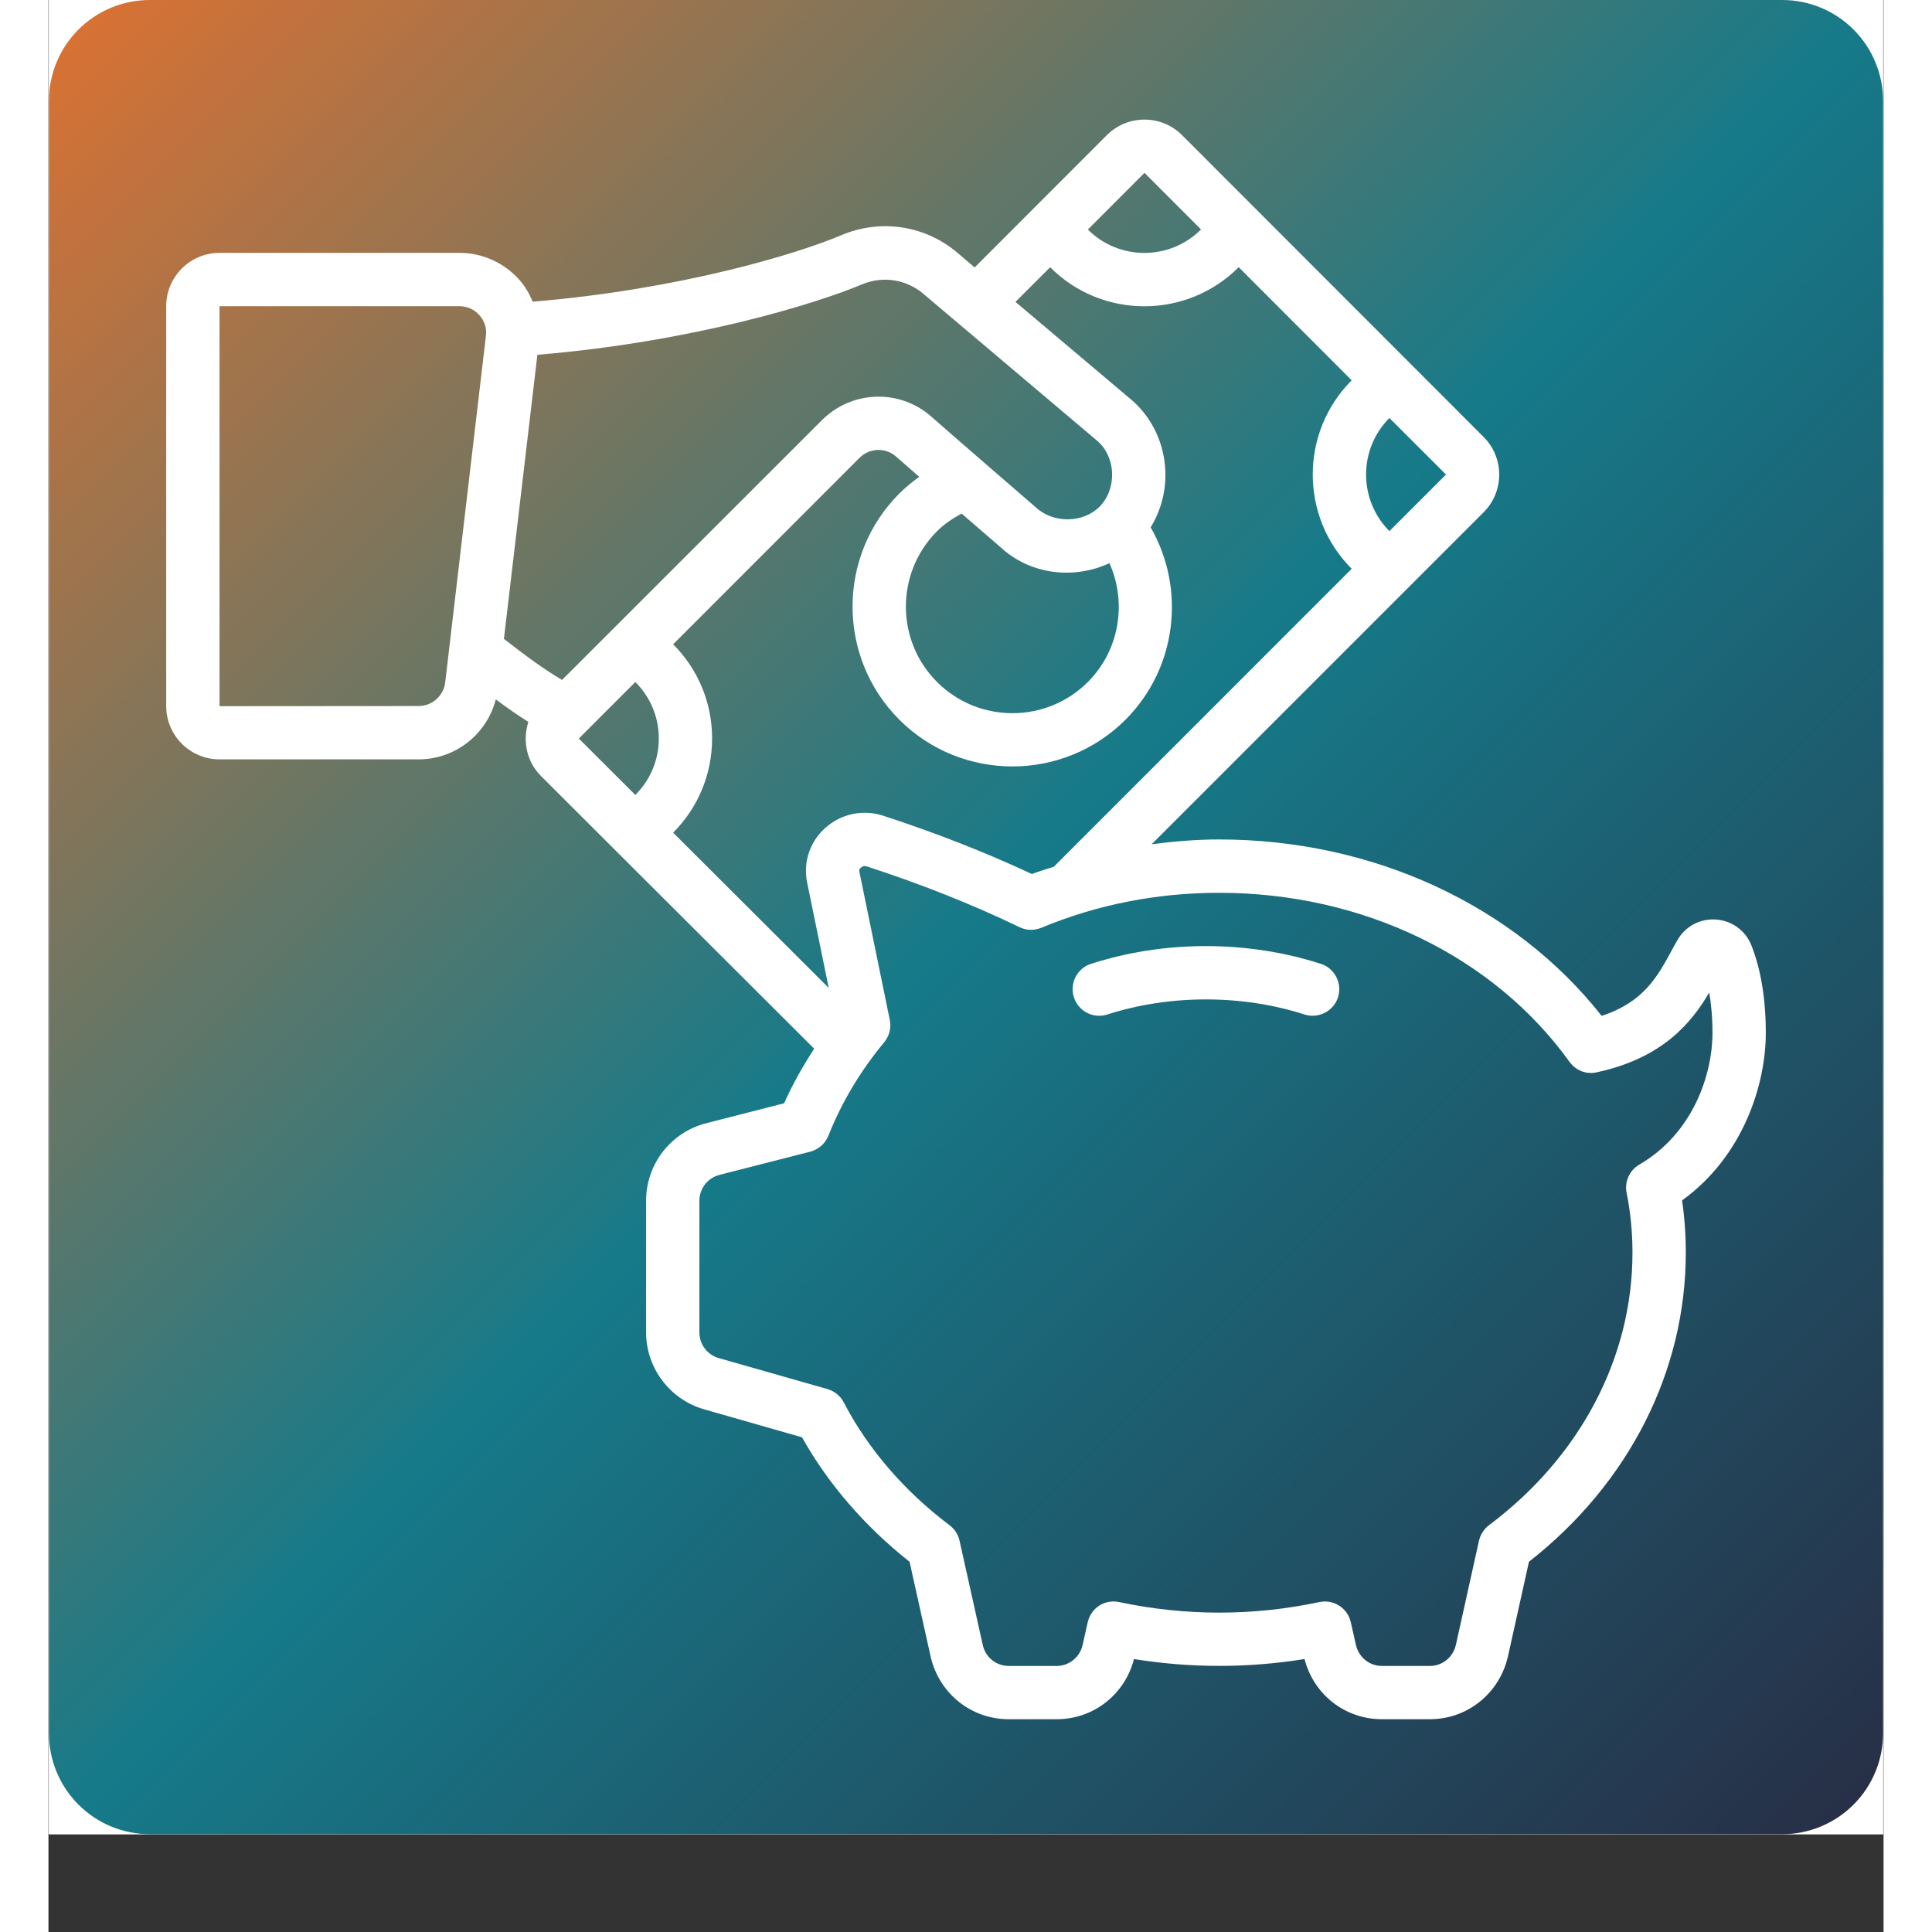
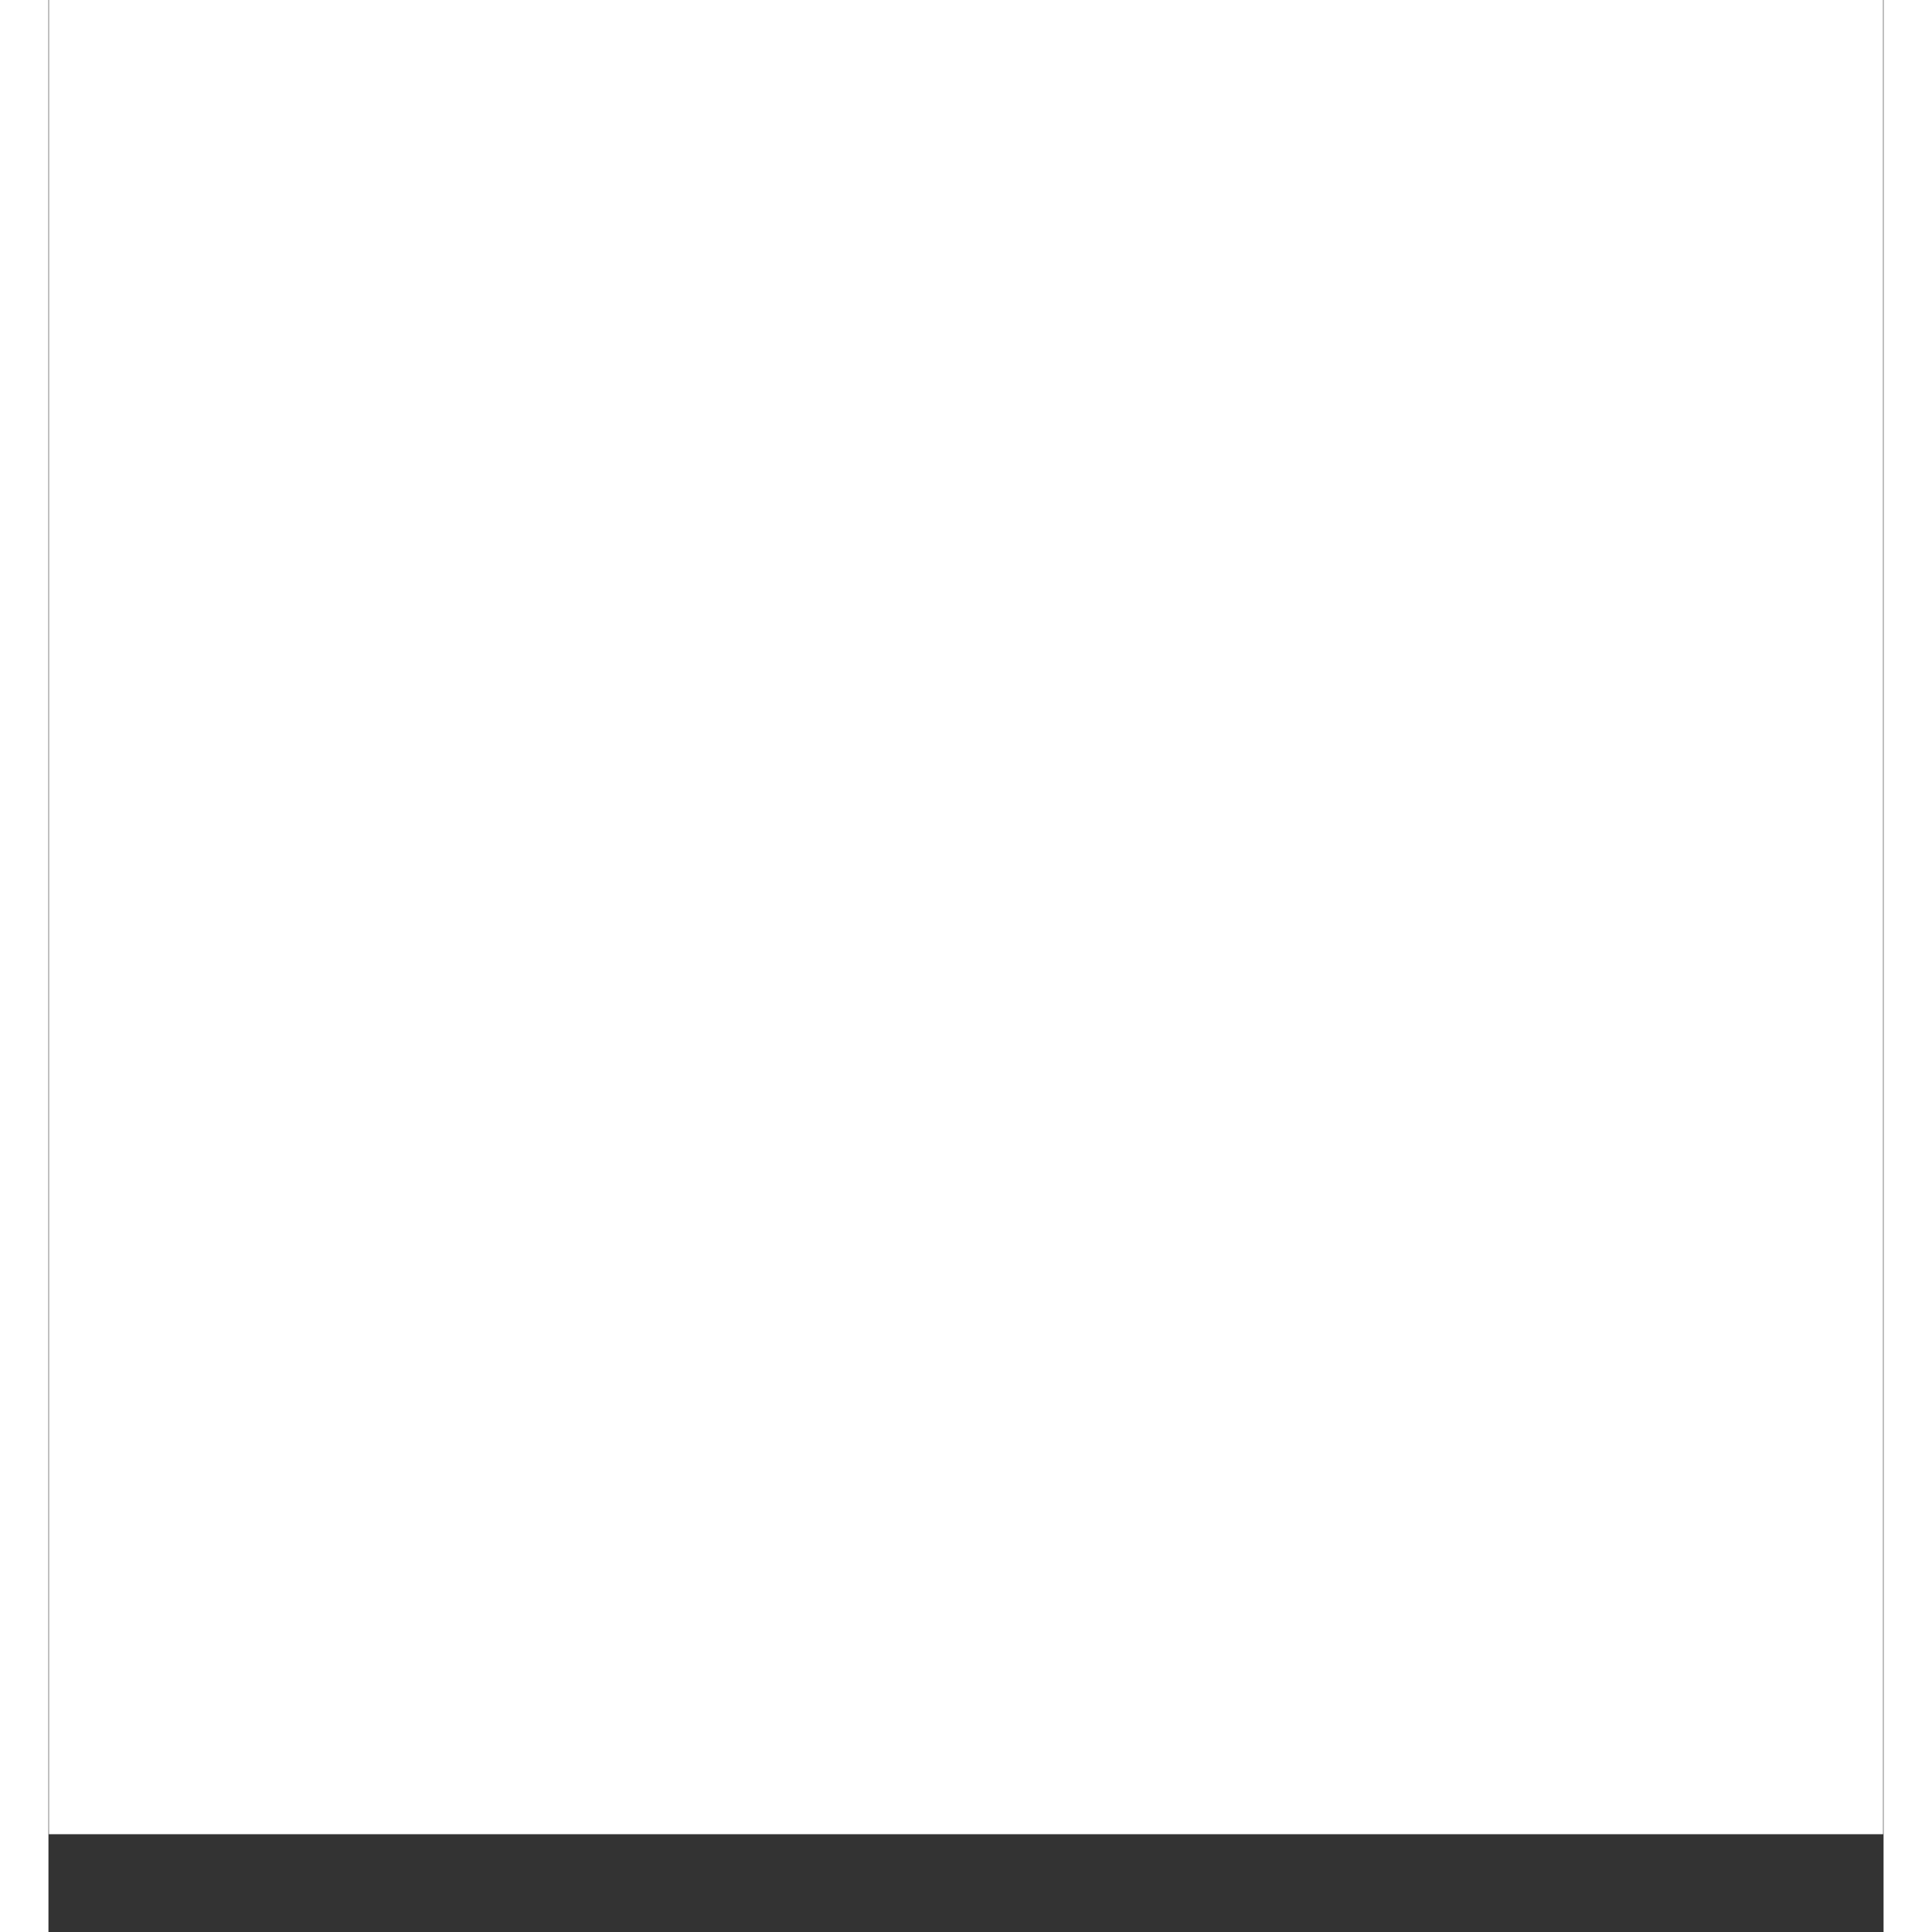
<svg xmlns="http://www.w3.org/2000/svg" width="200" zoomAndPan="magnify" viewBox="0 0 150 157.92" height="200" preserveAspectRatio="xMidYMid meet" version="1.0">
  <rect x="0" y="0" width="150" height="157.92" fill="#333333" stroke="none" />
  <defs>
    <clipPath id="2218b3037b">
      <path d="M 0.039 0 L 149.961 0 L 149.961 149.926 L 0.039 149.926 Z M 0.039 0 " clip-rule="nonzero" />
    </clipPath>
    <clipPath id="c89b0f62dd">
      <path d="M 0.039 0 L 149.961 0 L 149.961 149.926 L 0.039 149.926 Z M 0.039 0 " clip-rule="nonzero" />
    </clipPath>
    <clipPath id="506c485931">
      <path d="M 8.285 0 L 141.715 0 C 143.902 0 146 0.867 147.547 2.414 C 149.094 3.961 149.961 6.059 149.961 8.246 L 149.961 141.68 C 149.961 143.863 149.094 145.961 147.547 147.508 C 146 149.055 143.902 149.926 141.715 149.926 L 8.285 149.926 C 6.098 149.926 4 149.055 2.453 147.508 C 0.906 145.961 0.039 143.863 0.039 141.68 L 0.039 8.246 C 0.039 6.059 0.906 3.961 2.453 2.414 C 4 0.867 6.098 0 8.285 0 Z M 8.285 0 " clip-rule="nonzero" />
    </clipPath>
    <clipPath id="c169899995">
      <path d="M 0.039 0 L 149.961 0 L 149.961 149.926 L 0.039 149.926 Z M 0.039 0 " clip-rule="nonzero" />
    </clipPath>
    <clipPath id="a5da2c461d">
-       <path d="M 8.285 0 L 141.715 0 C 143.902 0 146 0.867 147.547 2.414 C 149.094 3.961 149.961 6.059 149.961 8.246 L 149.961 141.68 C 149.961 143.863 149.094 145.961 147.547 147.508 C 146 149.055 143.902 149.926 141.715 149.926 L 8.285 149.926 C 6.098 149.926 4 149.055 2.453 147.508 C 0.906 145.961 0.039 143.863 0.039 141.68 L 0.039 8.246 C 0.039 6.059 0.906 3.961 2.453 2.414 C 4 0.867 6.098 0 8.285 0 Z M 8.285 0 " clip-rule="nonzero" />
-     </clipPath>
+       </clipPath>
    <linearGradient x1="0" gradientTransform="matrix(0.586, 0, 0, 0.586, 0.038, 0)" y1="0" x2="256" gradientUnits="userSpaceOnUse" y2="256" id="df0c14f1bf">
      <stop stop-opacity="1" stop-color="rgb(87.059%, 44.31%, 19.22%)" offset="0" />
      <stop stop-opacity="1" stop-color="rgb(86.446%, 44.337%, 19.489%)" offset="0.004" />
      <stop stop-opacity="1" stop-color="rgb(85.834%, 44.365%, 19.759%)" offset="0.008" />
      <stop stop-opacity="1" stop-color="rgb(85.22%, 44.392%, 20.027%)" offset="0.012" />
      <stop stop-opacity="1" stop-color="rgb(84.608%, 44.42%, 20.297%)" offset="0.016" />
      <stop stop-opacity="1" stop-color="rgb(83.995%, 44.447%, 20.567%)" offset="0.02" />
      <stop stop-opacity="1" stop-color="rgb(83.383%, 44.475%, 20.837%)" offset="0.023" />
      <stop stop-opacity="1" stop-color="rgb(82.77%, 44.502%, 21.106%)" offset="0.027" />
      <stop stop-opacity="1" stop-color="rgb(82.158%, 44.53%, 21.376%)" offset="0.031" />
      <stop stop-opacity="1" stop-color="rgb(81.544%, 44.557%, 21.645%)" offset="0.035" />
      <stop stop-opacity="1" stop-color="rgb(80.933%, 44.585%, 21.915%)" offset="0.039" />
      <stop stop-opacity="1" stop-color="rgb(80.319%, 44.612%, 22.185%)" offset="0.043" />
      <stop stop-opacity="1" stop-color="rgb(79.706%, 44.64%, 22.455%)" offset="0.047" />
      <stop stop-opacity="1" stop-color="rgb(79.092%, 44.667%, 22.723%)" offset="0.051" />
      <stop stop-opacity="1" stop-color="rgb(78.481%, 44.696%, 22.993%)" offset="0.055" />
      <stop stop-opacity="1" stop-color="rgb(77.867%, 44.724%, 23.264%)" offset="0.059" />
      <stop stop-opacity="1" stop-color="rgb(77.255%, 44.751%, 23.534%)" offset="0.062" />
      <stop stop-opacity="1" stop-color="rgb(76.642%, 44.778%, 23.802%)" offset="0.066" />
      <stop stop-opacity="1" stop-color="rgb(76.03%, 44.806%, 24.072%)" offset="0.07" />
      <stop stop-opacity="1" stop-color="rgb(75.417%, 44.833%, 24.341%)" offset="0.074" />
      <stop stop-opacity="1" stop-color="rgb(74.805%, 44.861%, 24.611%)" offset="0.078" />
      <stop stop-opacity="1" stop-color="rgb(74.191%, 44.888%, 24.881%)" offset="0.082" />
      <stop stop-opacity="1" stop-color="rgb(73.579%, 44.916%, 25.151%)" offset="0.086" />
      <stop stop-opacity="1" stop-color="rgb(72.966%, 44.943%, 25.42%)" offset="0.09" />
      <stop stop-opacity="1" stop-color="rgb(72.354%, 44.971%, 25.69%)" offset="0.094" />
      <stop stop-opacity="1" stop-color="rgb(71.741%, 44.998%, 25.958%)" offset="0.098" />
      <stop stop-opacity="1" stop-color="rgb(71.129%, 45.026%, 26.228%)" offset="0.102" />
      <stop stop-opacity="1" stop-color="rgb(70.515%, 45.053%, 26.498%)" offset="0.105" />
      <stop stop-opacity="1" stop-color="rgb(69.902%, 45.082%, 26.768%)" offset="0.109" />
      <stop stop-opacity="1" stop-color="rgb(69.289%, 45.11%, 27.037%)" offset="0.113" />
      <stop stop-opacity="1" stop-color="rgb(68.677%, 45.137%, 27.307%)" offset="0.117" />
      <stop stop-opacity="1" stop-color="rgb(68.063%, 45.164%, 27.577%)" offset="0.121" />
      <stop stop-opacity="1" stop-color="rgb(67.451%, 45.192%, 27.847%)" offset="0.125" />
      <stop stop-opacity="1" stop-color="rgb(66.838%, 45.219%, 28.116%)" offset="0.129" />
      <stop stop-opacity="1" stop-color="rgb(66.226%, 45.247%, 28.386%)" offset="0.133" />
      <stop stop-opacity="1" stop-color="rgb(65.613%, 45.274%, 28.654%)" offset="0.137" />
      <stop stop-opacity="1" stop-color="rgb(65.001%, 45.302%, 28.925%)" offset="0.141" />
      <stop stop-opacity="1" stop-color="rgb(64.388%, 45.329%, 29.195%)" offset="0.145" />
      <stop stop-opacity="1" stop-color="rgb(63.776%, 45.357%, 29.465%)" offset="0.148" />
      <stop stop-opacity="1" stop-color="rgb(63.162%, 45.384%, 29.733%)" offset="0.152" />
      <stop stop-opacity="1" stop-color="rgb(62.55%, 45.412%, 30.003%)" offset="0.156" />
      <stop stop-opacity="1" stop-color="rgb(61.937%, 45.439%, 30.273%)" offset="0.16" />
      <stop stop-opacity="1" stop-color="rgb(61.325%, 45.468%, 30.544%)" offset="0.164" />
      <stop stop-opacity="1" stop-color="rgb(60.712%, 45.496%, 30.812%)" offset="0.168" />
      <stop stop-opacity="1" stop-color="rgb(60.098%, 45.523%, 31.082%)" offset="0.172" />
      <stop stop-opacity="1" stop-color="rgb(59.485%, 45.551%, 31.351%)" offset="0.176" />
      <stop stop-opacity="1" stop-color="rgb(58.873%, 45.578%, 31.621%)" offset="0.18" />
      <stop stop-opacity="1" stop-color="rgb(58.26%, 45.605%, 31.891%)" offset="0.184" />
      <stop stop-opacity="1" stop-color="rgb(57.648%, 45.633%, 32.161%)" offset="0.188" />
      <stop stop-opacity="1" stop-color="rgb(57.034%, 45.66%, 32.43%)" offset="0.191" />
      <stop stop-opacity="1" stop-color="rgb(56.422%, 45.688%, 32.7%)" offset="0.195" />
      <stop stop-opacity="1" stop-color="rgb(55.809%, 45.715%, 32.968%)" offset="0.199" />
      <stop stop-opacity="1" stop-color="rgb(55.197%, 45.743%, 33.238%)" offset="0.203" />
      <stop stop-opacity="1" stop-color="rgb(54.584%, 45.77%, 33.508%)" offset="0.207" />
      <stop stop-opacity="1" stop-color="rgb(53.972%, 45.798%, 33.778%)" offset="0.211" />
      <stop stop-opacity="1" stop-color="rgb(53.358%, 45.825%, 34.047%)" offset="0.215" />
      <stop stop-opacity="1" stop-color="rgb(52.747%, 45.854%, 34.317%)" offset="0.219" />
      <stop stop-opacity="1" stop-color="rgb(52.133%, 45.882%, 34.587%)" offset="0.223" />
      <stop stop-opacity="1" stop-color="rgb(51.521%, 45.909%, 34.857%)" offset="0.227" />
      <stop stop-opacity="1" stop-color="rgb(50.908%, 45.937%, 35.126%)" offset="0.23" />
      <stop stop-opacity="1" stop-color="rgb(50.294%, 45.964%, 35.396%)" offset="0.234" />
      <stop stop-opacity="1" stop-color="rgb(49.681%, 45.992%, 35.664%)" offset="0.238" />
      <stop stop-opacity="1" stop-color="rgb(49.069%, 46.019%, 35.934%)" offset="0.242" />
      <stop stop-opacity="1" stop-color="rgb(48.456%, 46.046%, 36.205%)" offset="0.246" />
      <stop stop-opacity="1" stop-color="rgb(47.844%, 46.074%, 36.475%)" offset="0.25" />
      <stop stop-opacity="1" stop-color="rgb(47.231%, 46.101%, 36.743%)" offset="0.254" />
      <stop stop-opacity="1" stop-color="rgb(46.619%, 46.129%, 37.013%)" offset="0.258" />
      <stop stop-opacity="1" stop-color="rgb(46.005%, 46.156%, 37.283%)" offset="0.262" />
      <stop stop-opacity="1" stop-color="rgb(45.393%, 46.185%, 37.553%)" offset="0.266" />
      <stop stop-opacity="1" stop-color="rgb(44.78%, 46.213%, 37.822%)" offset="0.27" />
      <stop stop-opacity="1" stop-color="rgb(44.168%, 46.24%, 38.092%)" offset="0.273" />
      <stop stop-opacity="1" stop-color="rgb(43.555%, 46.268%, 38.361%)" offset="0.277" />
      <stop stop-opacity="1" stop-color="rgb(42.943%, 46.295%, 38.631%)" offset="0.281" />
      <stop stop-opacity="1" stop-color="rgb(42.329%, 46.323%, 38.901%)" offset="0.285" />
      <stop stop-opacity="1" stop-color="rgb(41.718%, 46.35%, 39.171%)" offset="0.289" />
      <stop stop-opacity="1" stop-color="rgb(41.104%, 46.378%, 39.439%)" offset="0.293" />
      <stop stop-opacity="1" stop-color="rgb(40.491%, 46.405%, 39.709%)" offset="0.297" />
      <stop stop-opacity="1" stop-color="rgb(39.877%, 46.432%, 39.978%)" offset="0.301" />
      <stop stop-opacity="1" stop-color="rgb(39.265%, 46.46%, 40.248%)" offset="0.305" />
      <stop stop-opacity="1" stop-color="rgb(38.652%, 46.487%, 40.518%)" offset="0.309" />
      <stop stop-opacity="1" stop-color="rgb(38.04%, 46.515%, 40.788%)" offset="0.312" />
      <stop stop-opacity="1" stop-color="rgb(37.427%, 46.542%, 41.057%)" offset="0.316" />
      <stop stop-opacity="1" stop-color="rgb(36.815%, 46.571%, 41.327%)" offset="0.32" />
      <stop stop-opacity="1" stop-color="rgb(36.201%, 46.599%, 41.597%)" offset="0.324" />
      <stop stop-opacity="1" stop-color="rgb(35.59%, 46.626%, 41.867%)" offset="0.328" />
      <stop stop-opacity="1" stop-color="rgb(34.976%, 46.654%, 42.136%)" offset="0.332" />
      <stop stop-opacity="1" stop-color="rgb(34.364%, 46.681%, 42.406%)" offset="0.336" />
      <stop stop-opacity="1" stop-color="rgb(33.751%, 46.709%, 42.674%)" offset="0.34" />
      <stop stop-opacity="1" stop-color="rgb(33.139%, 46.736%, 42.944%)" offset="0.344" />
      <stop stop-opacity="1" stop-color="rgb(32.526%, 46.764%, 43.214%)" offset="0.348" />
      <stop stop-opacity="1" stop-color="rgb(31.914%, 46.791%, 43.484%)" offset="0.352" />
      <stop stop-opacity="1" stop-color="rgb(31.3%, 46.819%, 43.753%)" offset="0.355" />
      <stop stop-opacity="1" stop-color="rgb(30.687%, 46.846%, 44.023%)" offset="0.359" />
      <stop stop-opacity="1" stop-color="rgb(30.074%, 46.873%, 44.292%)" offset="0.363" />
      <stop stop-opacity="1" stop-color="rgb(29.462%, 46.901%, 44.562%)" offset="0.367" />
      <stop stop-opacity="1" stop-color="rgb(28.848%, 46.928%, 44.832%)" offset="0.371" />
      <stop stop-opacity="1" stop-color="rgb(28.236%, 46.957%, 45.102%)" offset="0.375" />
      <stop stop-opacity="1" stop-color="rgb(27.623%, 46.985%, 45.37%)" offset="0.379" />
      <stop stop-opacity="1" stop-color="rgb(27.011%, 47.012%, 45.641%)" offset="0.383" />
      <stop stop-opacity="1" stop-color="rgb(26.398%, 47.04%, 45.911%)" offset="0.387" />
      <stop stop-opacity="1" stop-color="rgb(25.786%, 47.067%, 46.181%)" offset="0.391" />
      <stop stop-opacity="1" stop-color="rgb(25.172%, 47.095%, 46.449%)" offset="0.395" />
      <stop stop-opacity="1" stop-color="rgb(24.561%, 47.122%, 46.719%)" offset="0.398" />
      <stop stop-opacity="1" stop-color="rgb(23.947%, 47.15%, 46.988%)" offset="0.402" />
      <stop stop-opacity="1" stop-color="rgb(23.335%, 47.177%, 47.258%)" offset="0.406" />
      <stop stop-opacity="1" stop-color="rgb(22.722%, 47.205%, 47.528%)" offset="0.41" />
      <stop stop-opacity="1" stop-color="rgb(22.11%, 47.232%, 47.798%)" offset="0.414" />
      <stop stop-opacity="1" stop-color="rgb(21.497%, 47.26%, 48.067%)" offset="0.418" />
      <stop stop-opacity="1" stop-color="rgb(20.883%, 47.287%, 48.337%)" offset="0.422" />
      <stop stop-opacity="1" stop-color="rgb(20.27%, 47.314%, 48.607%)" offset="0.426" />
      <stop stop-opacity="1" stop-color="rgb(19.658%, 47.343%, 48.877%)" offset="0.43" />
      <stop stop-opacity="1" stop-color="rgb(19.044%, 47.371%, 49.146%)" offset="0.434" />
      <stop stop-opacity="1" stop-color="rgb(18.433%, 47.398%, 49.416%)" offset="0.438" />
      <stop stop-opacity="1" stop-color="rgb(17.819%, 47.426%, 49.684%)" offset="0.441" />
      <stop stop-opacity="1" stop-color="rgb(17.207%, 47.453%, 49.954%)" offset="0.445" />
      <stop stop-opacity="1" stop-color="rgb(16.594%, 47.481%, 50.224%)" offset="0.449" />
      <stop stop-opacity="1" stop-color="rgb(15.982%, 47.508%, 50.494%)" offset="0.453" />
      <stop stop-opacity="1" stop-color="rgb(15.369%, 47.536%, 50.763%)" offset="0.457" />
      <stop stop-opacity="1" stop-color="rgb(14.757%, 47.563%, 51.033%)" offset="0.461" />
      <stop stop-opacity="1" stop-color="rgb(14.143%, 47.591%, 51.302%)" offset="0.465" />
      <stop stop-opacity="1" stop-color="rgb(13.531%, 47.618%, 51.572%)" offset="0.469" />
      <stop stop-opacity="1" stop-color="rgb(12.918%, 47.646%, 51.842%)" offset="0.473" />
      <stop stop-opacity="1" stop-color="rgb(12.306%, 47.673%, 52.112%)" offset="0.477" />
      <stop stop-opacity="1" stop-color="rgb(11.693%, 47.7%, 52.38%)" offset="0.48" />
      <stop stop-opacity="1" stop-color="rgb(11.081%, 47.729%, 52.65%)" offset="0.484" />
      <stop stop-opacity="1" stop-color="rgb(10.468%, 47.757%, 52.921%)" offset="0.488" />
      <stop stop-opacity="1" stop-color="rgb(9.854%, 47.784%, 53.191%)" offset="0.492" />
      <stop stop-opacity="1" stop-color="rgb(9.241%, 47.812%, 53.459%)" offset="0.496" />
      <stop stop-opacity="1" stop-color="rgb(8.629%, 47.839%, 53.729%)" offset="0.5" />
      <stop stop-opacity="1" stop-color="rgb(8.684%, 47.603%, 53.52%)" offset="0.504" />
      <stop stop-opacity="1" stop-color="rgb(8.74%, 47.368%, 53.313%)" offset="0.508" />
      <stop stop-opacity="1" stop-color="rgb(8.795%, 47.131%, 53.104%)" offset="0.512" />
      <stop stop-opacity="1" stop-color="rgb(8.85%, 46.896%, 52.896%)" offset="0.516" />
      <stop stop-opacity="1" stop-color="rgb(8.905%, 46.66%, 52.687%)" offset="0.52" />
      <stop stop-opacity="1" stop-color="rgb(8.96%, 46.423%, 52.48%)" offset="0.523" />
      <stop stop-opacity="1" stop-color="rgb(9.015%, 46.187%, 52.271%)" offset="0.527" />
      <stop stop-opacity="1" stop-color="rgb(9.07%, 45.952%, 52.063%)" offset="0.531" />
      <stop stop-opacity="1" stop-color="rgb(9.125%, 45.715%, 51.854%)" offset="0.535" />
      <stop stop-opacity="1" stop-color="rgb(9.181%, 45.48%, 51.645%)" offset="0.539" />
      <stop stop-opacity="1" stop-color="rgb(9.236%, 45.244%, 51.436%)" offset="0.543" />
      <stop stop-opacity="1" stop-color="rgb(9.291%, 45.009%, 51.228%)" offset="0.547" />
      <stop stop-opacity="1" stop-color="rgb(9.346%, 44.772%, 51.019%)" offset="0.551" />
      <stop stop-opacity="1" stop-color="rgb(9.401%, 44.537%, 50.812%)" offset="0.555" />
      <stop stop-opacity="1" stop-color="rgb(9.456%, 44.301%, 50.603%)" offset="0.559" />
      <stop stop-opacity="1" stop-color="rgb(9.512%, 44.066%, 50.395%)" offset="0.562" />
      <stop stop-opacity="1" stop-color="rgb(9.567%, 43.829%, 50.186%)" offset="0.566" />
      <stop stop-opacity="1" stop-color="rgb(9.622%, 43.594%, 49.979%)" offset="0.57" />
      <stop stop-opacity="1" stop-color="rgb(9.677%, 43.358%, 49.77%)" offset="0.574" />
      <stop stop-opacity="1" stop-color="rgb(9.732%, 43.121%, 49.562%)" offset="0.578" />
      <stop stop-opacity="1" stop-color="rgb(9.787%, 42.885%, 49.353%)" offset="0.582" />
      <stop stop-opacity="1" stop-color="rgb(9.842%, 42.65%, 49.146%)" offset="0.586" />
      <stop stop-opacity="1" stop-color="rgb(9.897%, 42.413%, 48.936%)" offset="0.59" />
      <stop stop-opacity="1" stop-color="rgb(9.953%, 42.178%, 48.729%)" offset="0.594" />
      <stop stop-opacity="1" stop-color="rgb(10.008%, 41.942%, 48.52%)" offset="0.598" />
      <stop stop-opacity="1" stop-color="rgb(10.063%, 41.707%, 48.312%)" offset="0.602" />
      <stop stop-opacity="1" stop-color="rgb(10.118%, 41.47%, 48.103%)" offset="0.605" />
      <stop stop-opacity="1" stop-color="rgb(10.173%, 41.235%, 47.896%)" offset="0.609" />
      <stop stop-opacity="1" stop-color="rgb(10.228%, 40.999%, 47.687%)" offset="0.613" />
      <stop stop-opacity="1" stop-color="rgb(10.284%, 40.764%, 47.478%)" offset="0.617" />
      <stop stop-opacity="1" stop-color="rgb(10.339%, 40.527%, 47.269%)" offset="0.621" />
      <stop stop-opacity="1" stop-color="rgb(10.394%, 40.292%, 47.061%)" offset="0.625" />
      <stop stop-opacity="1" stop-color="rgb(10.449%, 40.056%, 46.852%)" offset="0.629" />
      <stop stop-opacity="1" stop-color="rgb(10.504%, 39.819%, 46.645%)" offset="0.633" />
      <stop stop-opacity="1" stop-color="rgb(10.559%, 39.583%, 46.436%)" offset="0.637" />
      <stop stop-opacity="1" stop-color="rgb(10.616%, 39.348%, 46.228%)" offset="0.641" />
      <stop stop-opacity="1" stop-color="rgb(10.67%, 39.111%, 46.019%)" offset="0.645" />
      <stop stop-opacity="1" stop-color="rgb(10.725%, 38.876%, 45.811%)" offset="0.648" />
      <stop stop-opacity="1" stop-color="rgb(10.78%, 38.64%, 45.602%)" offset="0.652" />
      <stop stop-opacity="1" stop-color="rgb(10.835%, 38.405%, 45.395%)" offset="0.656" />
      <stop stop-opacity="1" stop-color="rgb(10.89%, 38.168%, 45.186%)" offset="0.66" />
      <stop stop-opacity="1" stop-color="rgb(10.945%, 37.933%, 44.978%)" offset="0.664" />
      <stop stop-opacity="1" stop-color="rgb(11%, 37.697%, 44.769%)" offset="0.668" />
      <stop stop-opacity="1" stop-color="rgb(11.057%, 37.462%, 44.562%)" offset="0.672" />
      <stop stop-opacity="1" stop-color="rgb(11.111%, 37.225%, 44.353%)" offset="0.676" />
      <stop stop-opacity="1" stop-color="rgb(11.166%, 36.99%, 44.145%)" offset="0.68" />
      <stop stop-opacity="1" stop-color="rgb(11.221%, 36.754%, 43.936%)" offset="0.684" />
      <stop stop-opacity="1" stop-color="rgb(11.276%, 36.517%, 43.729%)" offset="0.688" />
      <stop stop-opacity="1" stop-color="rgb(11.331%, 36.281%, 43.52%)" offset="0.691" />
      <stop stop-opacity="1" stop-color="rgb(11.388%, 36.046%, 43.311%)" offset="0.695" />
      <stop stop-opacity="1" stop-color="rgb(11.443%, 35.809%, 43.102%)" offset="0.699" />
      <stop stop-opacity="1" stop-color="rgb(11.497%, 35.574%, 42.894%)" offset="0.703" />
      <stop stop-opacity="1" stop-color="rgb(11.552%, 35.338%, 42.685%)" offset="0.707" />
      <stop stop-opacity="1" stop-color="rgb(11.607%, 35.103%, 42.477%)" offset="0.711" />
      <stop stop-opacity="1" stop-color="rgb(11.662%, 34.866%, 42.268%)" offset="0.715" />
      <stop stop-opacity="1" stop-color="rgb(11.717%, 34.631%, 42.061%)" offset="0.719" />
      <stop stop-opacity="1" stop-color="rgb(11.772%, 34.395%, 41.852%)" offset="0.723" />
      <stop stop-opacity="1" stop-color="rgb(11.829%, 34.16%, 41.644%)" offset="0.727" />
      <stop stop-opacity="1" stop-color="rgb(11.884%, 33.923%, 41.435%)" offset="0.73" />
      <stop stop-opacity="1" stop-color="rgb(11.938%, 33.688%, 41.228%)" offset="0.734" />
      <stop stop-opacity="1" stop-color="rgb(11.993%, 33.452%, 41.019%)" offset="0.738" />
      <stop stop-opacity="1" stop-color="rgb(12.048%, 33.215%, 40.811%)" offset="0.742" />
      <stop stop-opacity="1" stop-color="rgb(12.103%, 32.979%, 40.602%)" offset="0.746" />
      <stop stop-opacity="1" stop-color="rgb(12.16%, 32.744%, 40.395%)" offset="0.75" />
      <stop stop-opacity="1" stop-color="rgb(12.215%, 32.507%, 40.186%)" offset="0.754" />
      <stop stop-opacity="1" stop-color="rgb(12.27%, 32.272%, 39.978%)" offset="0.758" />
      <stop stop-opacity="1" stop-color="rgb(12.325%, 32.036%, 39.769%)" offset="0.762" />
      <stop stop-opacity="1" stop-color="rgb(12.379%, 31.801%, 39.561%)" offset="0.766" />
      <stop stop-opacity="1" stop-color="rgb(12.434%, 31.564%, 39.352%)" offset="0.77" />
      <stop stop-opacity="1" stop-color="rgb(12.491%, 31.329%, 39.143%)" offset="0.773" />
      <stop stop-opacity="1" stop-color="rgb(12.546%, 31.093%, 38.934%)" offset="0.777" />
      <stop stop-opacity="1" stop-color="rgb(12.601%, 30.858%, 38.727%)" offset="0.781" />
      <stop stop-opacity="1" stop-color="rgb(12.656%, 30.621%, 38.518%)" offset="0.785" />
      <stop stop-opacity="1" stop-color="rgb(12.711%, 30.386%, 38.31%)" offset="0.789" />
      <stop stop-opacity="1" stop-color="rgb(12.766%, 30.15%, 38.101%)" offset="0.793" />
      <stop stop-opacity="1" stop-color="rgb(12.82%, 29.913%, 37.894%)" offset="0.797" />
      <stop stop-opacity="1" stop-color="rgb(12.875%, 29.677%, 37.685%)" offset="0.801" />
      <stop stop-opacity="1" stop-color="rgb(12.932%, 29.442%, 37.477%)" offset="0.805" />
      <stop stop-opacity="1" stop-color="rgb(12.987%, 29.205%, 37.268%)" offset="0.809" />
      <stop stop-opacity="1" stop-color="rgb(13.042%, 28.97%, 37.061%)" offset="0.812" />
      <stop stop-opacity="1" stop-color="rgb(13.097%, 28.734%, 36.852%)" offset="0.816" />
      <stop stop-opacity="1" stop-color="rgb(13.152%, 28.499%, 36.644%)" offset="0.82" />
      <stop stop-opacity="1" stop-color="rgb(13.206%, 28.262%, 36.435%)" offset="0.824" />
      <stop stop-opacity="1" stop-color="rgb(13.263%, 28.027%, 36.227%)" offset="0.828" />
      <stop stop-opacity="1" stop-color="rgb(13.318%, 27.791%, 36.018%)" offset="0.832" />
      <stop stop-opacity="1" stop-color="rgb(13.373%, 27.556%, 35.811%)" offset="0.836" />
      <stop stop-opacity="1" stop-color="rgb(13.428%, 27.319%, 35.602%)" offset="0.84" />
      <stop stop-opacity="1" stop-color="rgb(13.483%, 27.084%, 35.394%)" offset="0.844" />
      <stop stop-opacity="1" stop-color="rgb(13.538%, 26.848%, 35.185%)" offset="0.848" />
      <stop stop-opacity="1" stop-color="rgb(13.594%, 26.611%, 34.976%)" offset="0.852" />
      <stop stop-opacity="1" stop-color="rgb(13.649%, 26.375%, 34.767%)" offset="0.855" />
      <stop stop-opacity="1" stop-color="rgb(13.704%, 26.14%, 34.56%)" offset="0.859" />
      <stop stop-opacity="1" stop-color="rgb(13.759%, 25.903%, 34.351%)" offset="0.863" />
      <stop stop-opacity="1" stop-color="rgb(13.814%, 25.668%, 34.143%)" offset="0.867" />
      <stop stop-opacity="1" stop-color="rgb(13.869%, 25.432%, 33.934%)" offset="0.871" />
      <stop stop-opacity="1" stop-color="rgb(13.924%, 25.197%, 33.727%)" offset="0.875" />
      <stop stop-opacity="1" stop-color="rgb(13.979%, 24.96%, 33.517%)" offset="0.879" />
      <stop stop-opacity="1" stop-color="rgb(14.035%, 24.725%, 33.31%)" offset="0.883" />
      <stop stop-opacity="1" stop-color="rgb(14.09%, 24.489%, 33.101%)" offset="0.887" />
      <stop stop-opacity="1" stop-color="rgb(14.145%, 24.254%, 32.893%)" offset="0.891" />
      <stop stop-opacity="1" stop-color="rgb(14.2%, 24.017%, 32.684%)" offset="0.895" />
      <stop stop-opacity="1" stop-color="rgb(14.255%, 23.781%, 32.477%)" offset="0.898" />
      <stop stop-opacity="1" stop-color="rgb(14.31%, 23.544%, 32.268%)" offset="0.902" />
      <stop stop-opacity="1" stop-color="rgb(14.366%, 23.309%, 32.06%)" offset="0.906" />
      <stop stop-opacity="1" stop-color="rgb(14.421%, 23.073%, 31.851%)" offset="0.91" />
      <stop stop-opacity="1" stop-color="rgb(14.476%, 22.838%, 31.644%)" offset="0.914" />
      <stop stop-opacity="1" stop-color="rgb(14.531%, 22.601%, 31.435%)" offset="0.918" />
      <stop stop-opacity="1" stop-color="rgb(14.586%, 22.366%, 31.227%)" offset="0.922" />
      <stop stop-opacity="1" stop-color="rgb(14.641%, 22.13%, 31.018%)" offset="0.926" />
      <stop stop-opacity="1" stop-color="rgb(14.696%, 21.895%, 30.809%)" offset="0.93" />
      <stop stop-opacity="1" stop-color="rgb(14.751%, 21.658%, 30.6%)" offset="0.934" />
      <stop stop-opacity="1" stop-color="rgb(14.807%, 21.423%, 30.392%)" offset="0.938" />
      <stop stop-opacity="1" stop-color="rgb(14.862%, 21.187%, 30.183%)" offset="0.941" />
      <stop stop-opacity="1" stop-color="rgb(14.917%, 20.952%, 29.976%)" offset="0.945" />
      <stop stop-opacity="1" stop-color="rgb(14.972%, 20.715%, 29.767%)" offset="0.949" />
      <stop stop-opacity="1" stop-color="rgb(15.027%, 20.479%, 29.559%)" offset="0.953" />
      <stop stop-opacity="1" stop-color="rgb(15.082%, 20.242%, 29.35%)" offset="0.957" />
      <stop stop-opacity="1" stop-color="rgb(15.138%, 20.007%, 29.143%)" offset="0.961" />
      <stop stop-opacity="1" stop-color="rgb(15.193%, 19.771%, 28.934%)" offset="0.965" />
      <stop stop-opacity="1" stop-color="rgb(15.248%, 19.536%, 28.726%)" offset="0.969" />
      <stop stop-opacity="1" stop-color="rgb(15.303%, 19.299%, 28.517%)" offset="0.973" />
      <stop stop-opacity="1" stop-color="rgb(15.358%, 19.064%, 28.31%)" offset="0.977" />
      <stop stop-opacity="1" stop-color="rgb(15.413%, 18.828%, 28.101%)" offset="0.98" />
      <stop stop-opacity="1" stop-color="rgb(15.469%, 18.593%, 27.893%)" offset="0.984" />
      <stop stop-opacity="1" stop-color="rgb(15.524%, 18.356%, 27.684%)" offset="0.988" />
      <stop stop-opacity="1" stop-color="rgb(15.579%, 18.121%, 27.477%)" offset="0.992" />
      <stop stop-opacity="1" stop-color="rgb(15.634%, 17.885%, 27.267%)" offset="0.996" />
      <stop stop-opacity="1" stop-color="rgb(15.689%, 17.65%, 27.06%)" offset="1" />
    </linearGradient>
    <clipPath id="10ee4268d0">
      <rect x="0" width="150" y="0" height="150" />
    </clipPath>
    <clipPath id="2d880cce60">
      <path d="M 9.41 9.371 L 140.59 9.371 L 140.59 140.555 L 9.41 140.555 Z M 9.41 9.371 " clip-rule="nonzero" />
    </clipPath>
    <clipPath id="6c65b643f7">
      <path d="M 9.41 17.617 L 9.41 132.309 C 9.41 136.863 13.102 140.555 17.652 140.555 L 132.348 140.555 C 136.898 140.555 140.59 136.863 140.59 132.309 L 140.59 17.617 C 140.59 13.062 136.898 9.371 132.348 9.371 L 17.652 9.371 C 13.102 9.371 9.41 13.062 9.41 17.617 Z M 9.41 17.617 " clip-rule="nonzero" />
    </clipPath>
    <clipPath id="e02eead9f9">
      <path d="M 83 77 L 106 77 L 106 84 L 83 84 Z M 83 77 " clip-rule="nonzero" />
    </clipPath>
    <clipPath id="f194b57805">
      <path d="M 9.41 17.617 L 9.41 132.309 C 9.41 136.863 13.102 140.555 17.652 140.555 L 132.348 140.555 C 136.898 140.555 140.59 136.863 140.59 132.309 L 140.59 17.617 C 140.59 13.062 136.898 9.371 132.348 9.371 L 17.652 9.371 C 13.102 9.371 9.41 13.062 9.41 17.617 Z M 9.41 17.617 " clip-rule="nonzero" />
    </clipPath>
  </defs>
  <g clip-path="url(#2218b3037b)">
    <path fill="#ffffff" d="M 0.039 0 L 149.961 0 L 149.961 149.926 L 0.039 149.926 Z M 0.039 0 " fill-opacity="1" fill-rule="nonzero" />
-     <path fill="#ffffff" d="M 0.039 0 L 149.961 0 L 149.961 149.926 L 0.039 149.926 Z M 0.039 0 " fill-opacity="1" fill-rule="nonzero" />
  </g>
  <g clip-path="url(#c89b0f62dd)">
    <g clip-path="url(#506c485931)">
      <g transform="matrix(1, 0, 0, 1, 0, 0)">
        <g clip-path="url(#10ee4268d0)">
          <g clip-path="url(#c169899995)">
            <g clip-path="url(#a5da2c461d)">
              <path fill="url(#df0c14f1bf)" d="M 0.039 0 L 0.039 149.926 L 149.961 149.926 L 149.961 0 Z M 0.039 0 " fill-rule="nonzero" />
            </g>
          </g>
        </g>
      </g>
    </g>
  </g>
  <g clip-path="url(#2d880cce60)">
    <g clip-path="url(#6c65b643f7)">
      <path fill="#ffffff" d="M 130.039 95.191 C 129.23 95.66 128.812 96.598 129 97.508 C 129.316 99.082 129.477 100.727 129.477 102.395 C 129.477 110.973 125.203 119.086 117.758 124.66 C 117.34 124.977 117.051 125.426 116.93 125.938 L 115.043 134.449 C 114.812 135.465 113.934 136.172 112.922 136.172 L 108.988 136.172 C 107.977 136.172 107.098 135.465 106.871 134.449 L 106.453 132.602 C 106.23 131.59 105.328 130.902 104.332 130.902 C 104.188 130.902 104.035 130.918 103.883 130.953 C 98.461 132.102 92.945 132.102 87.52 130.953 C 86.348 130.695 85.207 131.438 84.949 132.602 L 84.535 134.449 C 84.305 135.465 83.426 136.172 82.414 136.172 L 78.48 136.172 C 77.469 136.172 76.59 135.465 76.371 134.461 L 74.473 125.938 C 74.363 125.438 74.07 124.984 73.656 124.672 C 69.953 121.879 66.973 118.414 65.016 114.645 C 64.742 114.105 64.258 113.715 63.68 113.543 L 54.785 111.008 C 53.855 110.742 53.207 109.883 53.207 108.914 L 53.207 98.145 C 53.207 97.148 53.883 96.281 54.844 96.035 L 62.266 94.137 C 62.945 93.957 63.5 93.473 63.754 92.824 C 64.844 90.086 66.379 87.523 68.309 85.199 C 68.727 84.688 68.906 84.016 68.77 83.367 L 66.285 71.254 C 66.273 71.203 66.242 71.059 66.402 70.922 C 66.48 70.855 66.633 70.746 66.871 70.812 C 71.391 72.285 75.477 73.91 79.375 75.785 C 79.93 76.059 80.574 76.074 81.156 75.836 C 85.719 73.938 90.613 72.977 95.703 72.977 C 107.406 72.977 118.105 78.141 124.336 86.801 C 124.84 87.504 125.723 87.848 126.566 87.648 C 132.008 86.469 134.332 83.539 135.75 81.129 C 135.906 82.023 136.016 83.121 136.016 84.434 C 136.016 87.797 134.449 92.629 130.039 95.191 Z M 47.973 55.746 C 49.207 56.98 49.891 58.625 49.891 60.359 C 49.891 62.113 49.207 63.746 47.973 64.98 C 45.242 62.25 43.352 60.367 43.352 60.367 Z M 30.25 57.711 L 13.984 57.723 L 13.984 25.027 L 33.598 25.027 C 34.227 25.027 34.805 25.289 35.223 25.758 C 35.648 26.227 35.836 26.832 35.758 27.453 L 32.43 55.781 C 32.293 56.887 31.367 57.711 30.25 57.711 Z M 66.473 23.254 C 68.234 22.516 70.191 22.828 71.645 24.125 L 85.758 36.059 C 86.473 36.688 86.91 37.641 86.941 38.672 C 86.977 39.711 86.621 40.695 85.914 41.422 C 84.559 42.758 82.16 42.809 80.711 41.473 C 80.711 41.473 73.586 35.316 72.207 34.09 C 69.621 31.77 65.68 31.887 63.219 34.348 L 41.98 55.578 C 40.422 54.648 39.113 53.68 37.23 52.223 L 39.965 29 C 52.637 27.945 62.77 24.82 66.473 23.254 Z M 86.723 46.035 C 88.168 49.25 87.555 53.148 84.961 55.746 C 81.562 59.145 76.031 59.145 72.633 55.746 C 69.238 52.352 69.238 46.816 72.633 43.422 C 73.238 42.816 73.926 42.367 74.641 41.98 C 76.352 43.465 77.809 44.715 77.809 44.715 C 80.227 46.969 83.785 47.395 86.723 46.035 Z M 81.879 21.844 C 83.996 23.969 86.789 25.035 89.582 25.035 C 92.375 25.035 95.164 23.969 97.285 21.844 L 97.293 21.844 L 106.527 31.086 C 102.281 35.336 102.281 42.246 106.527 46.492 L 82.176 70.848 C 81.578 71.043 80.977 71.215 80.387 71.441 C 76.582 69.664 72.59 68.098 68.207 66.668 C 66.547 66.141 64.777 66.523 63.492 67.68 C 62.23 68.812 61.68 70.473 62.012 72.125 L 63.781 80.754 C 60.035 77.02 55.133 72.125 51.062 68.062 C 53.113 66.004 54.246 63.27 54.246 60.359 C 54.246 57.457 53.113 54.715 51.062 52.664 L 66.301 37.418 C 67.125 36.602 68.438 36.559 69.305 37.336 C 69.645 37.641 70.336 38.246 71.18 38.977 C 70.609 39.387 70.062 39.828 69.551 40.34 C 64.453 45.438 64.453 53.73 69.551 58.828 C 72.098 61.375 75.449 62.648 78.797 62.648 C 82.141 62.648 85.496 61.375 88.039 58.828 C 92.246 54.613 92.984 48.137 90.094 43.105 C 90.918 41.762 91.359 40.16 91.293 38.52 C 91.215 36.297 90.254 34.211 88.609 32.754 L 79.043 24.676 Z M 89.59 14.129 L 94.211 18.754 L 94.203 18.762 C 91.66 21.305 87.504 21.316 84.961 18.762 Z M 109.609 43.414 C 107.066 40.859 107.066 36.715 109.609 34.168 L 114.234 38.789 Z M 136.332 75.164 C 135.035 75.062 133.812 75.699 133.164 76.824 C 132.977 77.137 132.805 77.461 132.621 77.801 C 131.512 79.828 130.379 81.922 126.957 83.035 C 119.816 73.98 108.25 68.617 95.703 68.617 C 93.836 68.617 91.992 68.77 90.176 69.008 L 117.312 41.871 C 119.008 40.176 119.008 37.41 117.312 35.719 L 92.664 11.051 C 90.969 9.348 88.203 9.355 86.508 11.051 L 75.707 21.859 L 74.508 20.84 C 71.832 18.445 68.105 17.824 64.77 19.238 C 61.285 20.719 51.711 23.656 39.582 24.66 C 39.309 24.012 38.961 23.398 38.484 22.863 C 37.238 21.469 35.461 20.668 33.598 20.668 L 13.984 20.668 C 11.582 20.668 9.625 22.625 9.625 25.027 L 9.625 57.711 C 9.625 60.121 11.582 62.07 13.984 62.07 L 30.25 62.07 C 33.266 62.07 35.828 60.02 36.566 57.168 C 37.461 57.832 38.32 58.438 39.23 59.008 C 38.738 60.523 39.07 62.25 40.27 63.441 C 40.27 63.441 55.27 78.422 62.59 85.719 C 61.66 87.156 60.82 88.629 60.137 90.18 L 53.762 91.812 C 50.867 92.555 48.852 95.156 48.852 98.145 L 48.852 108.914 C 48.852 111.816 50.801 114.402 53.59 115.195 L 61.594 117.484 C 63.723 121.281 66.734 124.773 70.387 127.656 L 72.113 135.422 C 72.805 138.426 75.426 140.527 78.48 140.527 L 82.414 140.527 C 85.41 140.527 87.98 138.52 88.73 135.609 C 93.371 136.355 98.035 136.355 102.672 135.609 C 103.422 138.52 105.992 140.527 108.988 140.527 L 112.922 140.527 C 115.977 140.527 118.598 138.426 119.297 135.402 L 121.016 127.656 C 129.172 121.266 133.836 112.105 133.836 102.395 C 133.836 100.945 133.734 99.516 133.531 98.121 C 138.551 94.496 140.375 88.613 140.375 84.434 C 140.375 81.668 139.98 79.258 139.199 77.273 C 138.723 76.074 137.625 75.266 136.332 75.164 " fill-opacity="1" fill-rule="nonzero" />
    </g>
  </g>
  <g clip-path="url(#e02eead9f9)">
    <g clip-path="url(#f194b57805)">
      <path fill="#ffffff" d="M 104 78.781 C 101.957 78.117 98.68 77.332 94.613 77.332 C 90.543 77.332 87.266 78.117 85.223 78.781 C 84.082 79.148 83.453 80.371 83.82 81.523 C 84.191 82.664 85.418 83.301 86.566 82.918 C 88.305 82.355 91.113 81.691 94.613 81.691 C 98.109 81.691 100.918 82.355 102.656 82.918 C 102.879 82.996 103.105 83.027 103.328 83.027 C 104.246 83.027 105.109 82.441 105.406 81.523 C 105.773 80.371 105.141 79.148 104 78.781 " fill-opacity="1" fill-rule="nonzero" />
    </g>
  </g>
</svg>